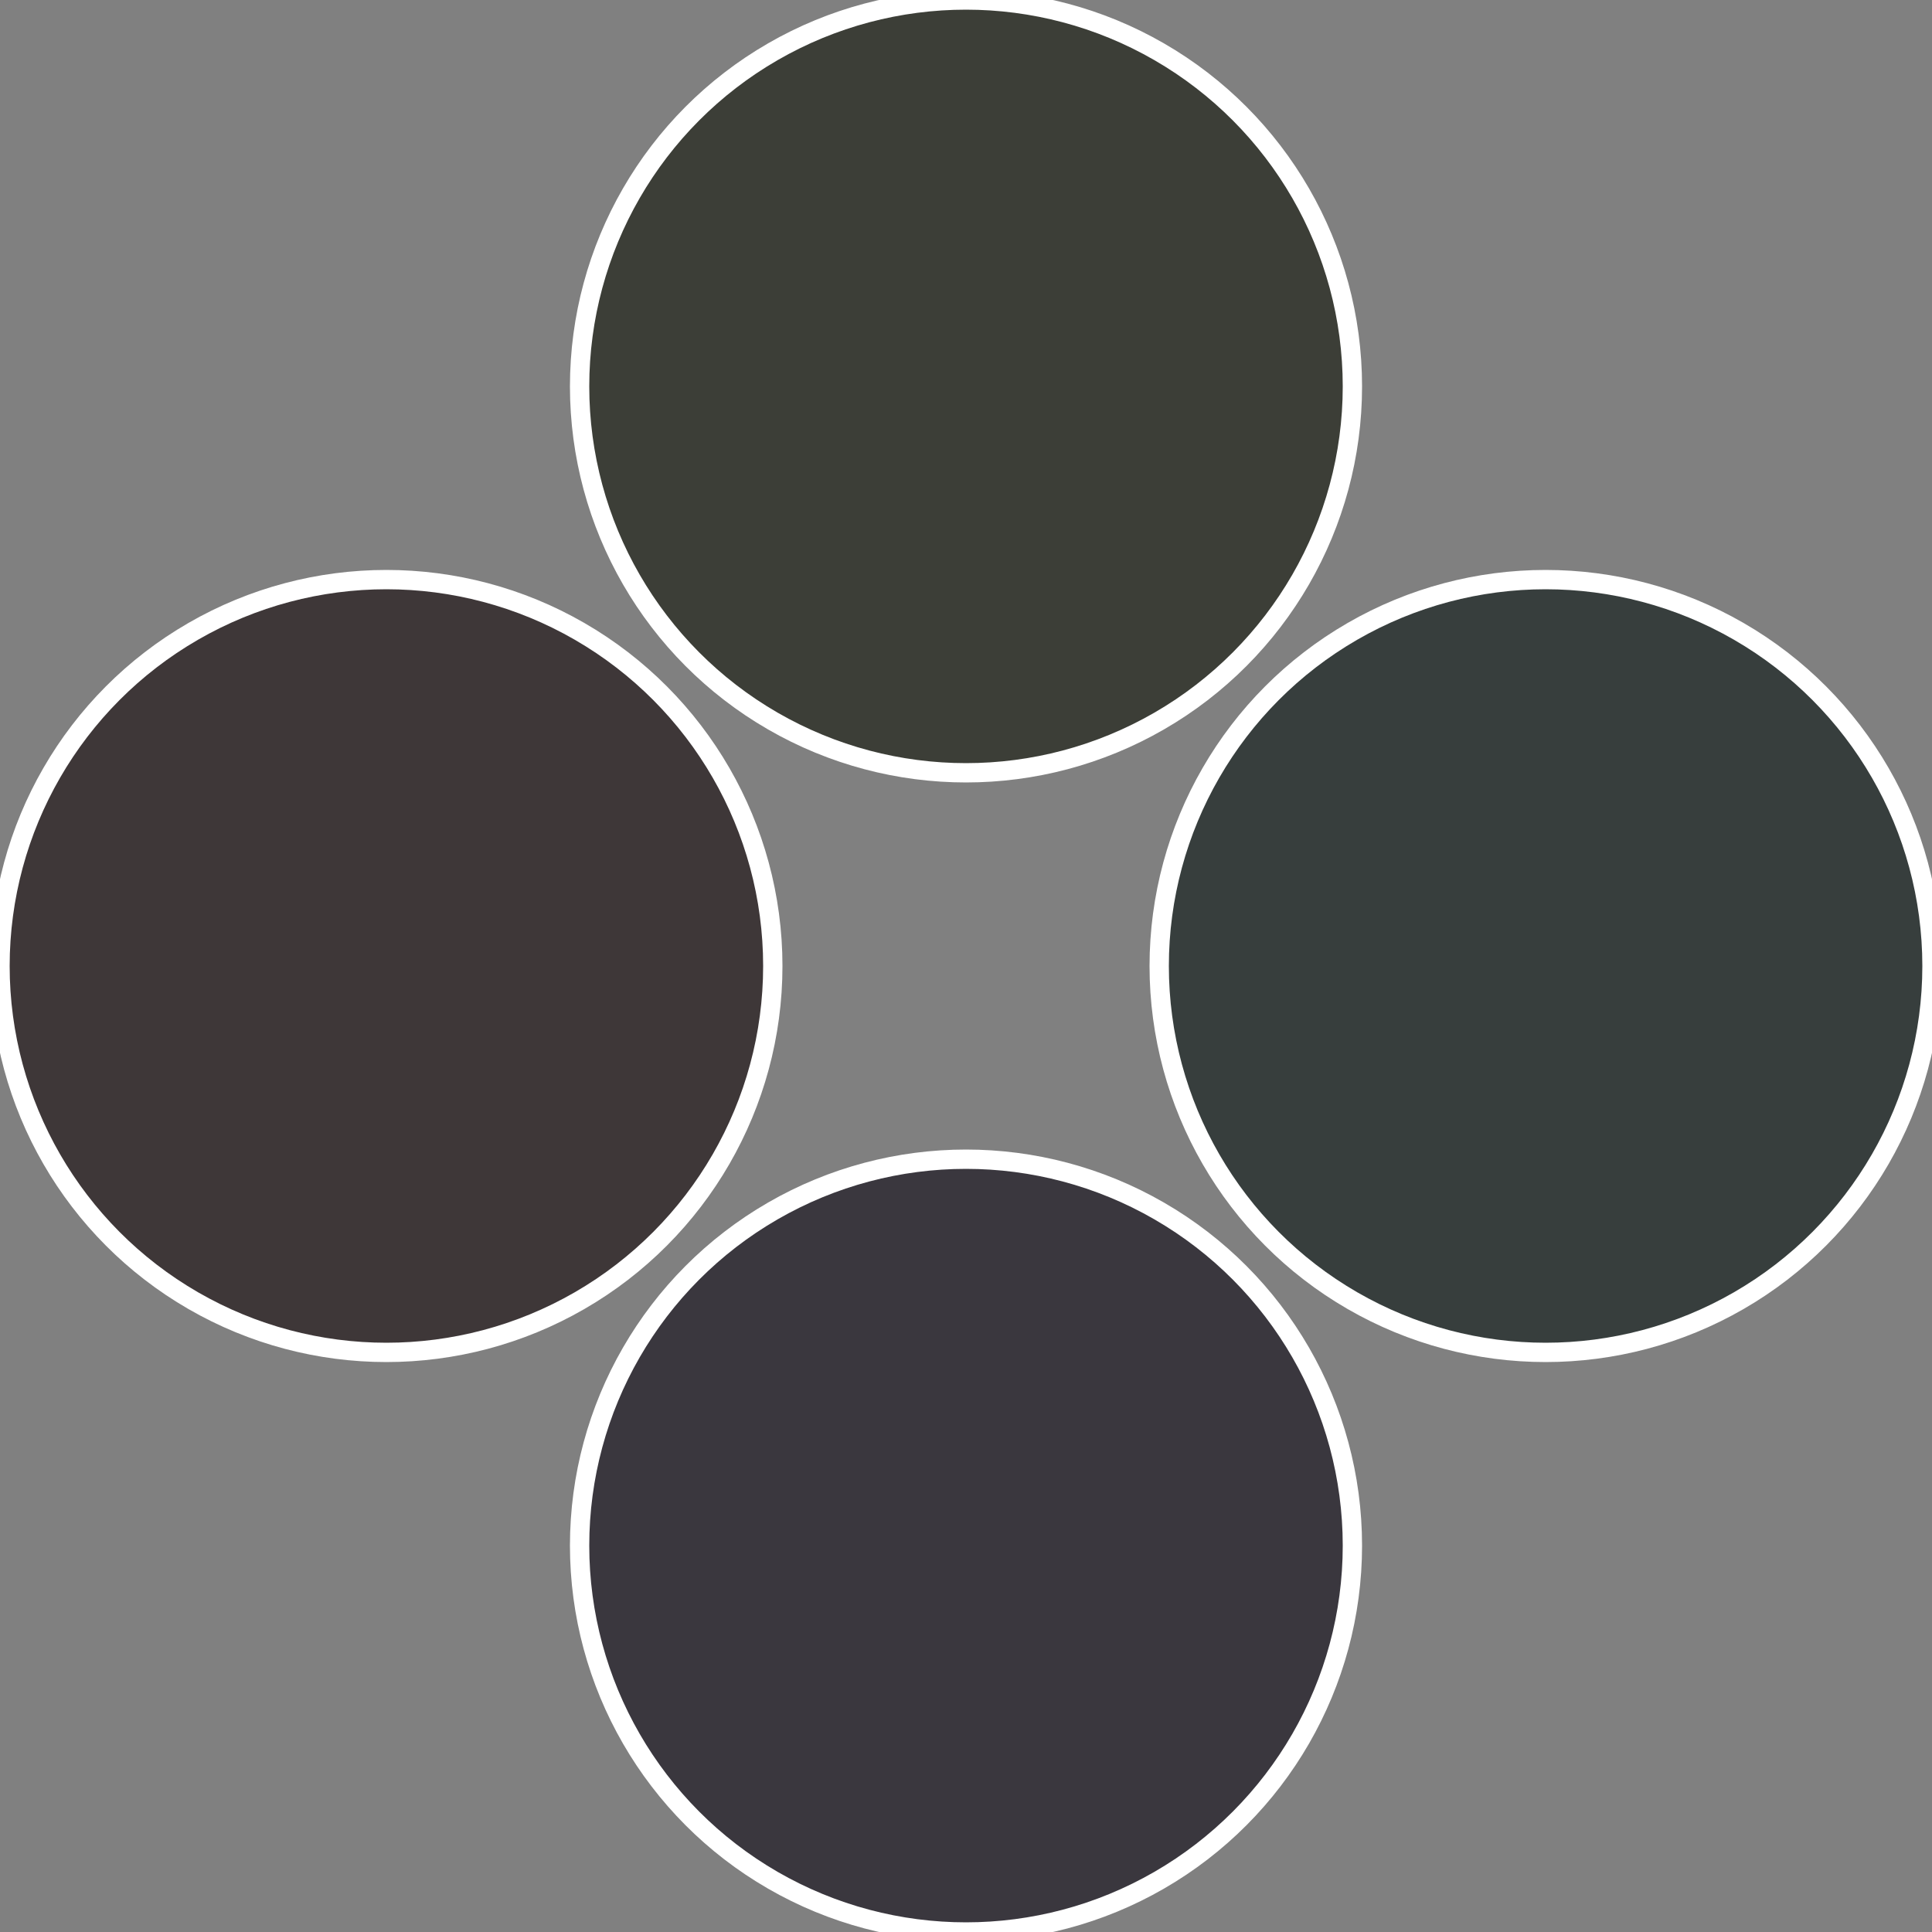
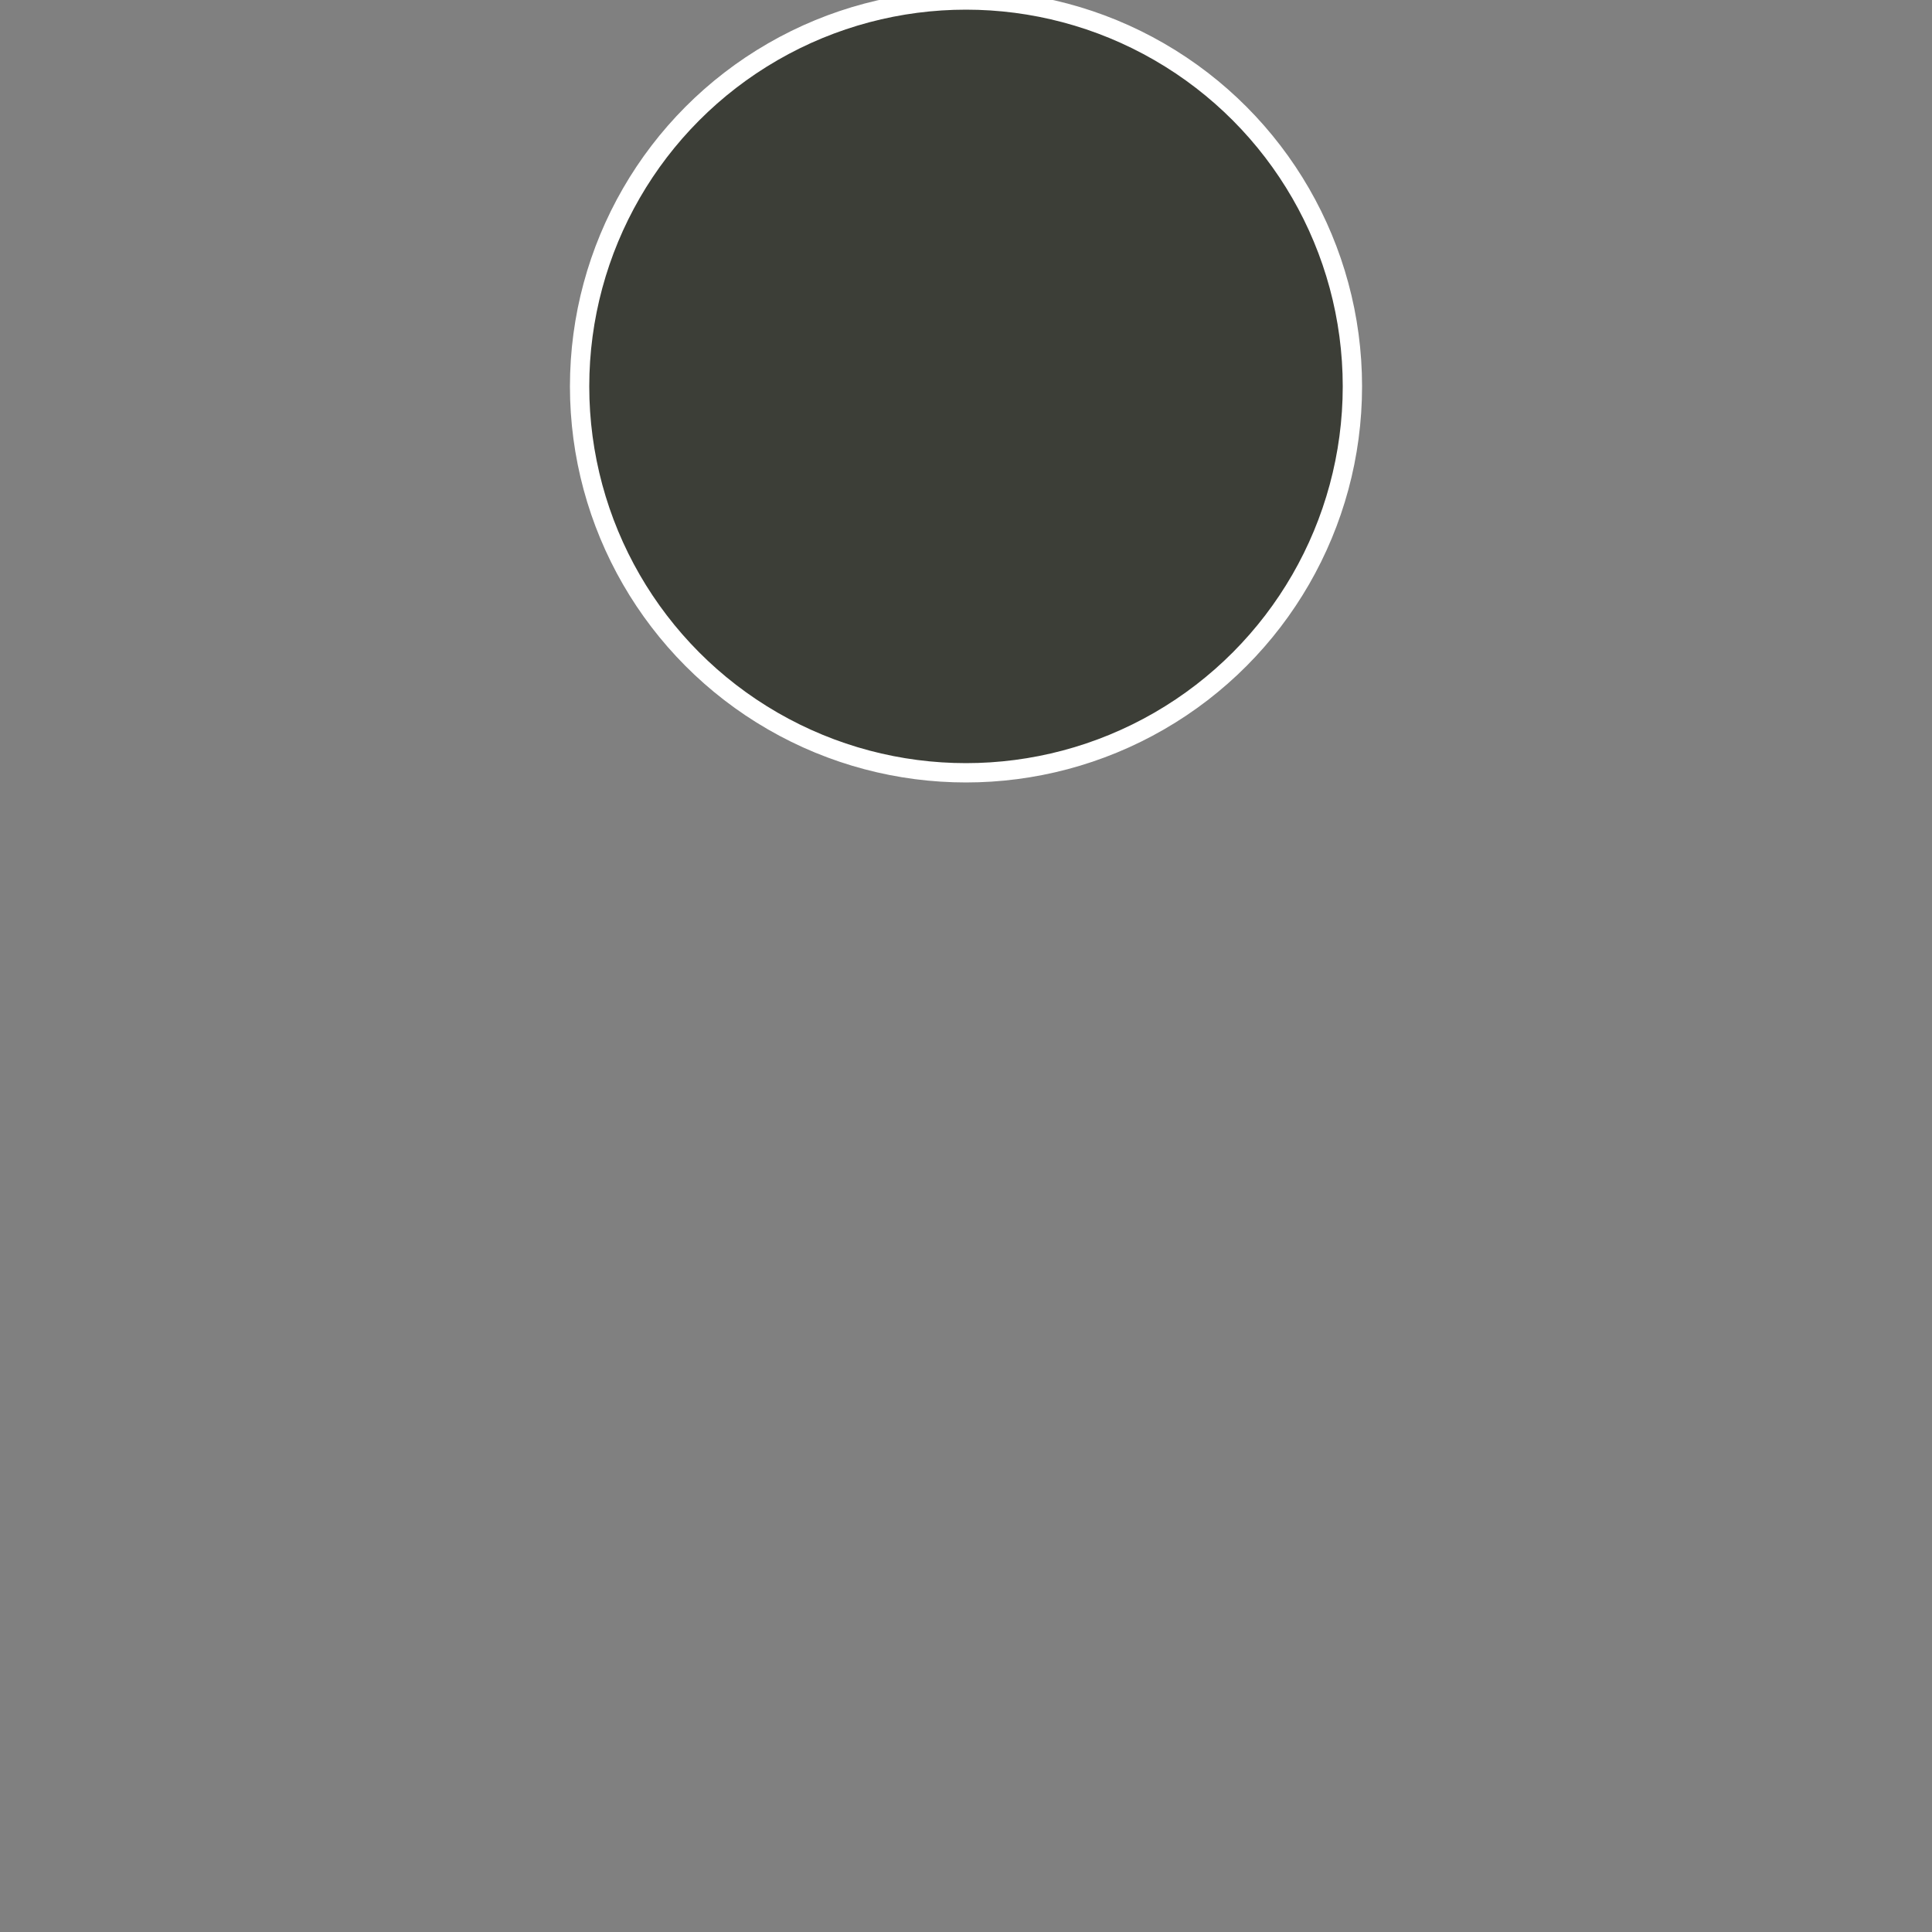
<svg xmlns="http://www.w3.org/2000/svg" width="500" height="500" viewBox="-1 -1 2 2">
  <rect x="-1" y="-1" width="2" height="2" fill="#808080" stroke="none" />
-   <circle cx="0.6" cy="0" r="0.4" fill="#373e3d" stroke="#fff" stroke-width="1%" />
-   <circle cx="3.6739403974421E-17" cy="0.6" r="0.4" fill="#3a373e" stroke="#fff" stroke-width="1%" />
-   <circle cx="-0.6" cy="7.3478807948841E-17" r="0.4" fill="#3e3738" stroke="#fff" stroke-width="1%" />
  <circle cx="-1.1021821192326E-16" cy="-0.6" r="0.4" fill="#3c3e37" stroke="#fff" stroke-width="1%" />
</svg>